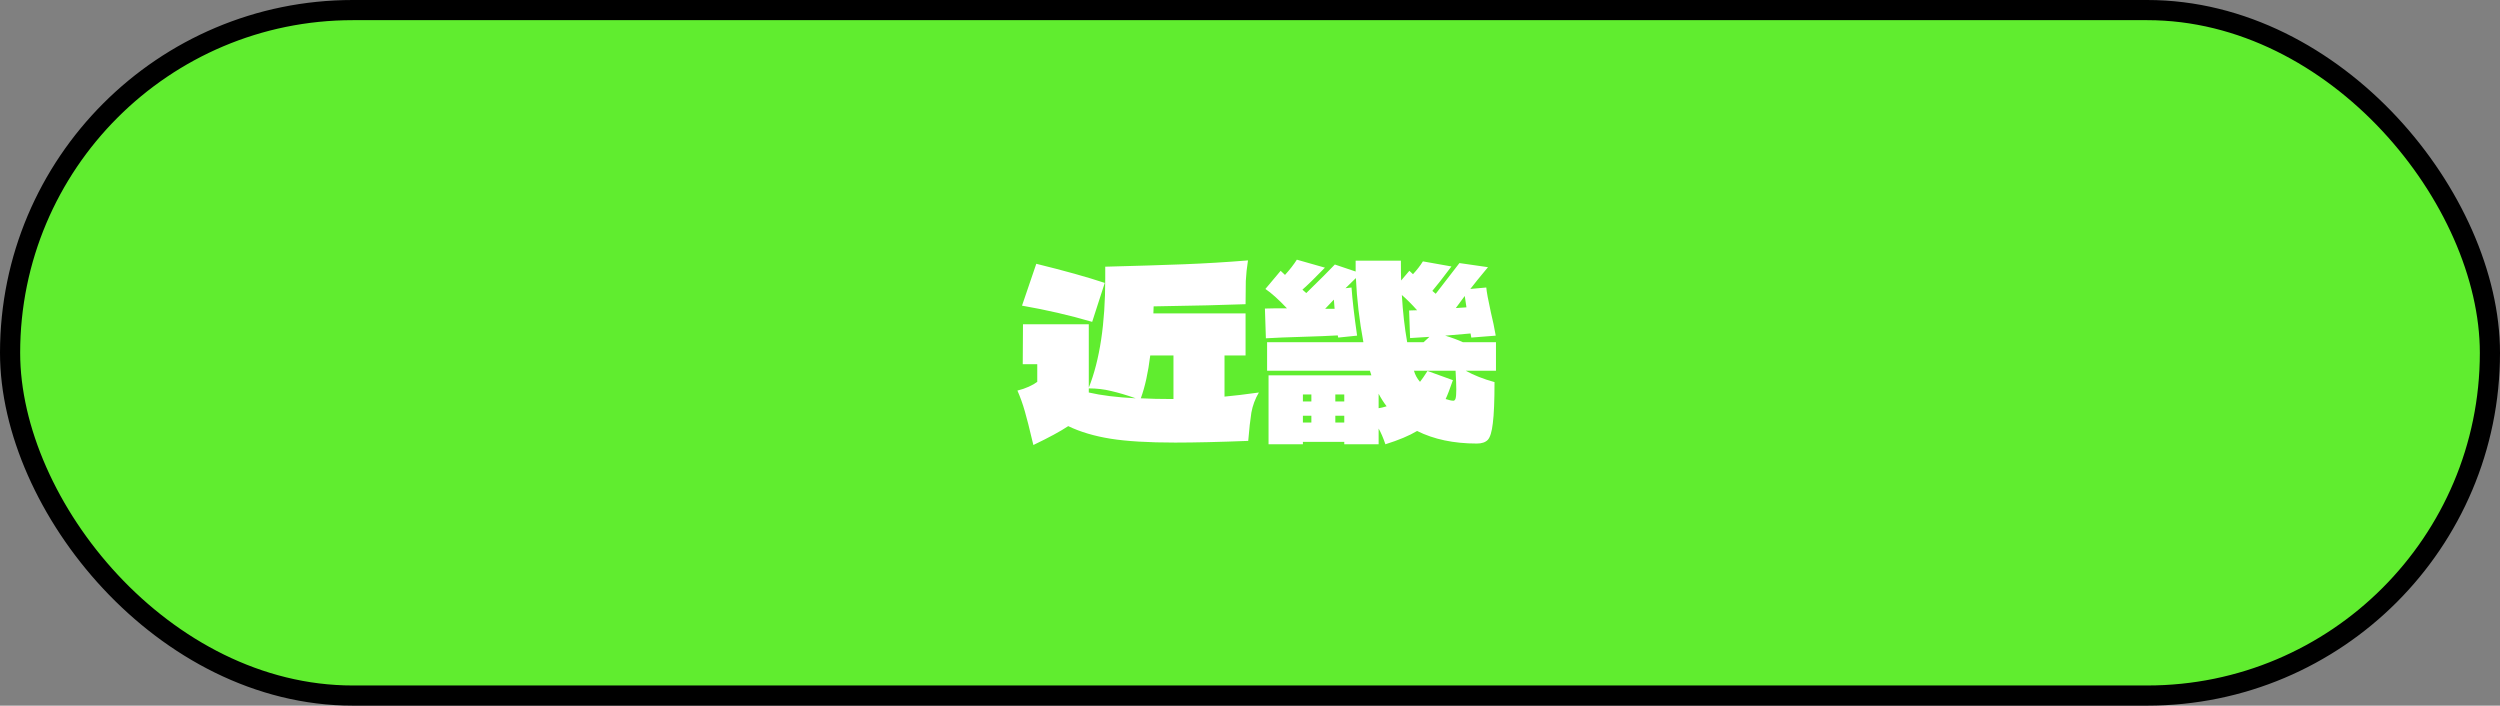
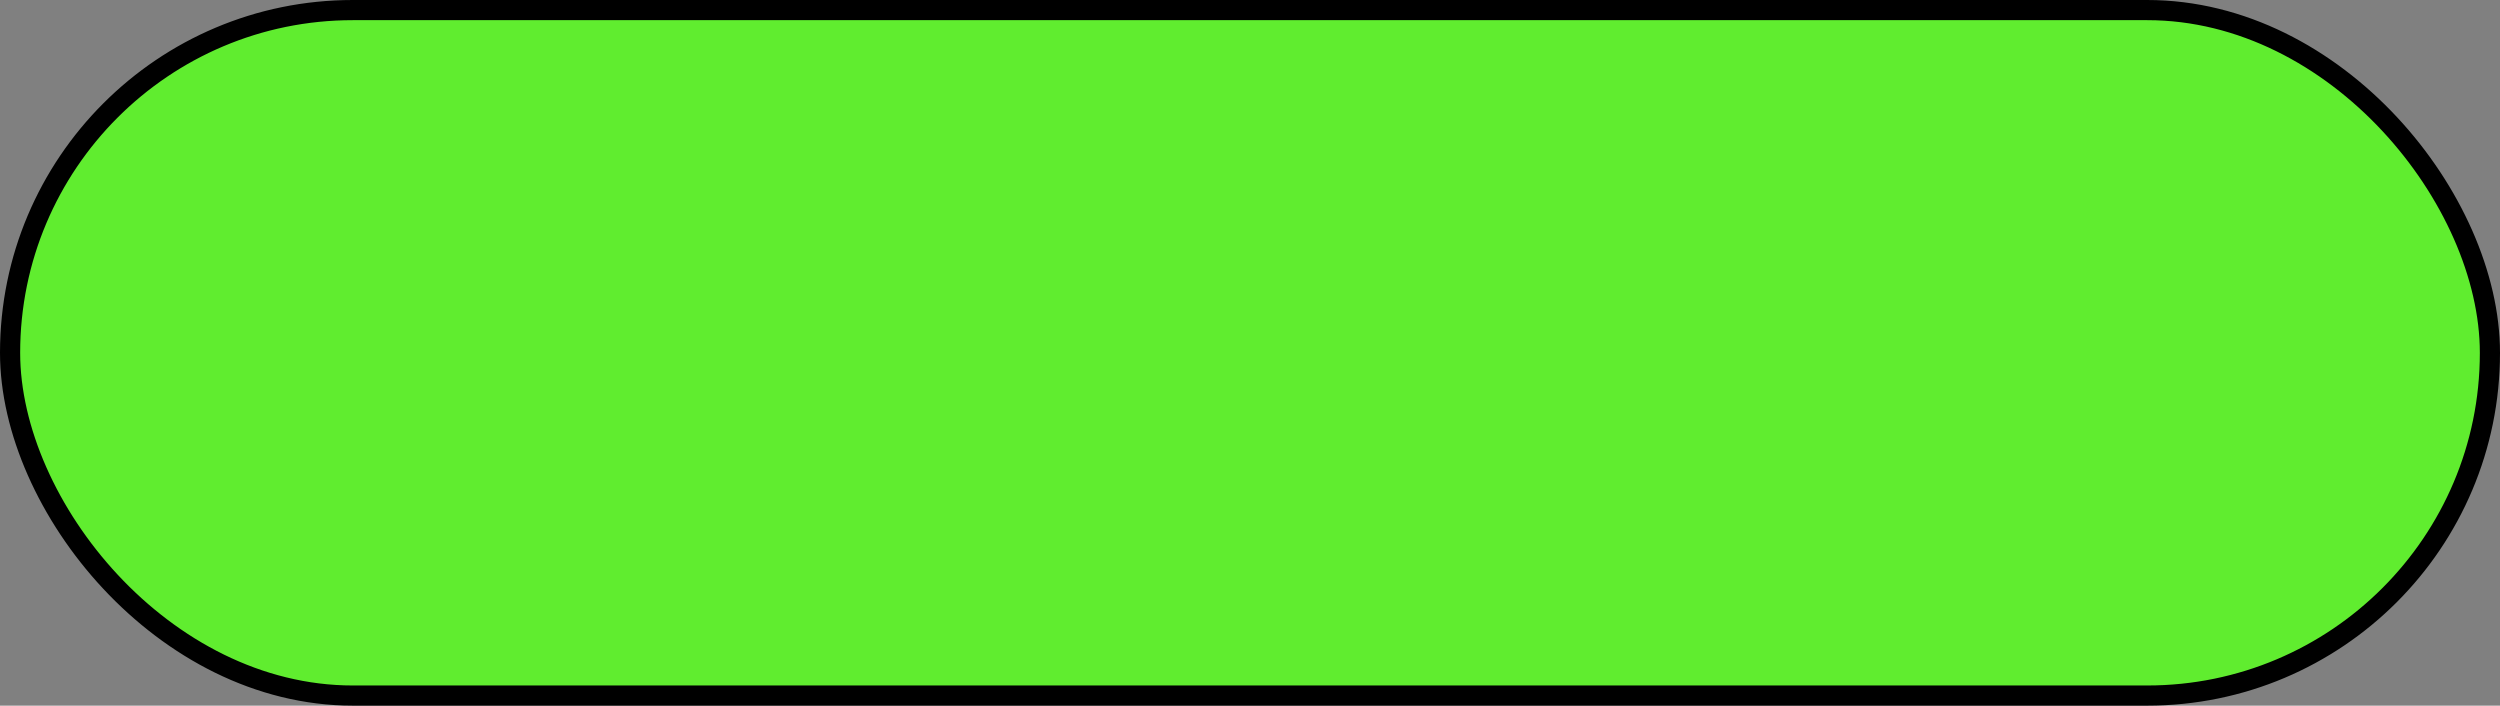
<svg xmlns="http://www.w3.org/2000/svg" width="124" height="35" viewBox="0 0 124 35" fill="none">
  <rect x="0" y="0" width="124" height="35" fill="#808080" stroke="none" />
  <rect x="0.5" y="0.5" width="123" height="34" rx="17" fill="#60ED2F" stroke="black" />
-   <path d="M60.736 19.672C61.184 19.632 61.752 19.564 62.44 19.468C62.256 19.78 62.132 20.112 62.068 20.464C62.012 20.816 61.96 21.284 61.912 21.868C60.472 21.924 59.264 21.952 58.288 21.952C56.952 21.952 55.884 21.888 55.084 21.76C54.284 21.632 53.584 21.424 52.984 21.136C52.6 21.392 52.024 21.704 51.256 22.072L51.196 21.832C51.06 21.248 50.94 20.776 50.836 20.416C50.732 20.048 50.608 19.7 50.464 19.372C50.664 19.324 50.852 19.26 51.028 19.18C51.204 19.1 51.344 19.02 51.448 18.94V18.064H50.728L50.74 16.084H54.004V19.228C54.548 17.86 54.82 16.06 54.82 13.828V13.228C56.372 13.188 57.668 13.148 58.708 13.108C59.756 13.068 60.82 13.004 61.9 12.916C61.844 13.268 61.808 13.608 61.792 13.936C61.784 14.256 61.78 14.64 61.78 15.088C60.772 15.128 59.252 15.164 57.22 15.196L57.208 15.544H61.78V17.632H60.736V19.672ZM54.172 15.964C53.052 15.636 51.892 15.368 50.692 15.16L51.4 13.084C52.8 13.428 53.932 13.744 54.796 14.032L54.172 15.964ZM56.584 19.756C57.04 19.78 57.556 19.792 58.132 19.792H58.204V17.632H57.052C56.948 18.48 56.792 19.188 56.584 19.756ZM56.332 19.756C55.876 19.596 55.472 19.476 55.12 19.396C54.768 19.308 54.396 19.264 54.004 19.264V19.468C54.62 19.612 55.396 19.708 56.332 19.756ZM74.2 16.972V18.388H72.7C73.1 18.612 73.576 18.8 74.128 18.952C74.128 19.88 74.1 20.56 74.044 20.992C73.996 21.416 73.912 21.692 73.792 21.82C73.672 21.94 73.492 22 73.252 22C72.108 22 71.12 21.792 70.288 21.376C69.904 21.608 69.38 21.828 68.716 22.036C68.604 21.708 68.492 21.448 68.38 21.256V22.036H66.676V21.916H64.624V22.036H62.92V18.616H68.02L67.948 18.388H62.848V16.972H67.624C67.424 15.9 67.3 14.84 67.252 13.792L66.736 14.296L67.036 14.26C67.076 14.852 67.168 15.648 67.312 16.648L66.376 16.744L66.352 16.636C66.096 16.652 65.844 16.664 65.596 16.672C65.356 16.68 65.124 16.688 64.9 16.696C63.844 16.728 63.14 16.756 62.788 16.78L62.74 15.304C62.948 15.296 63.312 15.292 63.832 15.292C63.416 14.852 63.06 14.532 62.764 14.332L63.52 13.432L63.736 13.636C63.976 13.372 64.172 13.12 64.324 12.88L65.716 13.276C65.244 13.764 64.872 14.128 64.6 14.368L64.792 14.536C65.48 13.864 65.952 13.392 66.208 13.12L67.24 13.468V12.928H69.484C69.484 13.376 69.488 13.704 69.496 13.912L69.904 13.432L70.084 13.6C70.284 13.384 70.448 13.172 70.576 12.964L71.992 13.216C71.56 13.792 71.244 14.196 71.044 14.428L71.212 14.572L72.388 13.048L73.804 13.252C73.404 13.732 73.112 14.092 72.928 14.332L73.72 14.26C73.736 14.468 73.812 14.88 73.948 15.496C74.044 15.888 74.124 16.272 74.188 16.648L72.976 16.744L72.94 16.54L71.68 16.648C72.024 16.752 72.316 16.86 72.556 16.972H74.2ZM69.532 14.632C69.58 15.472 69.668 16.252 69.796 16.972H70.612L70.9 16.708L69.94 16.768L69.892 15.4L70.288 15.388C70.024 15.092 69.772 14.84 69.532 14.632ZM72.208 15.28L72.736 15.244L72.652 14.68L72.208 15.28ZM66.196 15.316L66.16 14.86L65.728 15.316H66.196ZM72.088 19.876C72.136 19.876 72.172 19.84 72.196 19.768C72.22 19.688 72.232 19.536 72.232 19.312C72.232 19.104 72.22 18.796 72.196 18.388H70.132C70.188 18.588 70.288 18.772 70.432 18.94C70.528 18.82 70.652 18.64 70.804 18.4L72.064 18.856C71.912 19.296 71.792 19.608 71.704 19.792C71.872 19.848 72 19.876 72.088 19.876ZM68.38 20.248C68.492 20.232 68.624 20.2 68.776 20.152C68.624 19.952 68.492 19.744 68.38 19.528V20.248ZM65.044 19.564H64.624V19.912H65.044V19.564ZM66.232 19.912H66.676V19.564H66.232V19.912ZM65.044 20.62H64.624V20.956H65.044V20.62ZM66.232 20.62V20.956H66.676V20.62H66.232Z" fill="white" />
</svg>